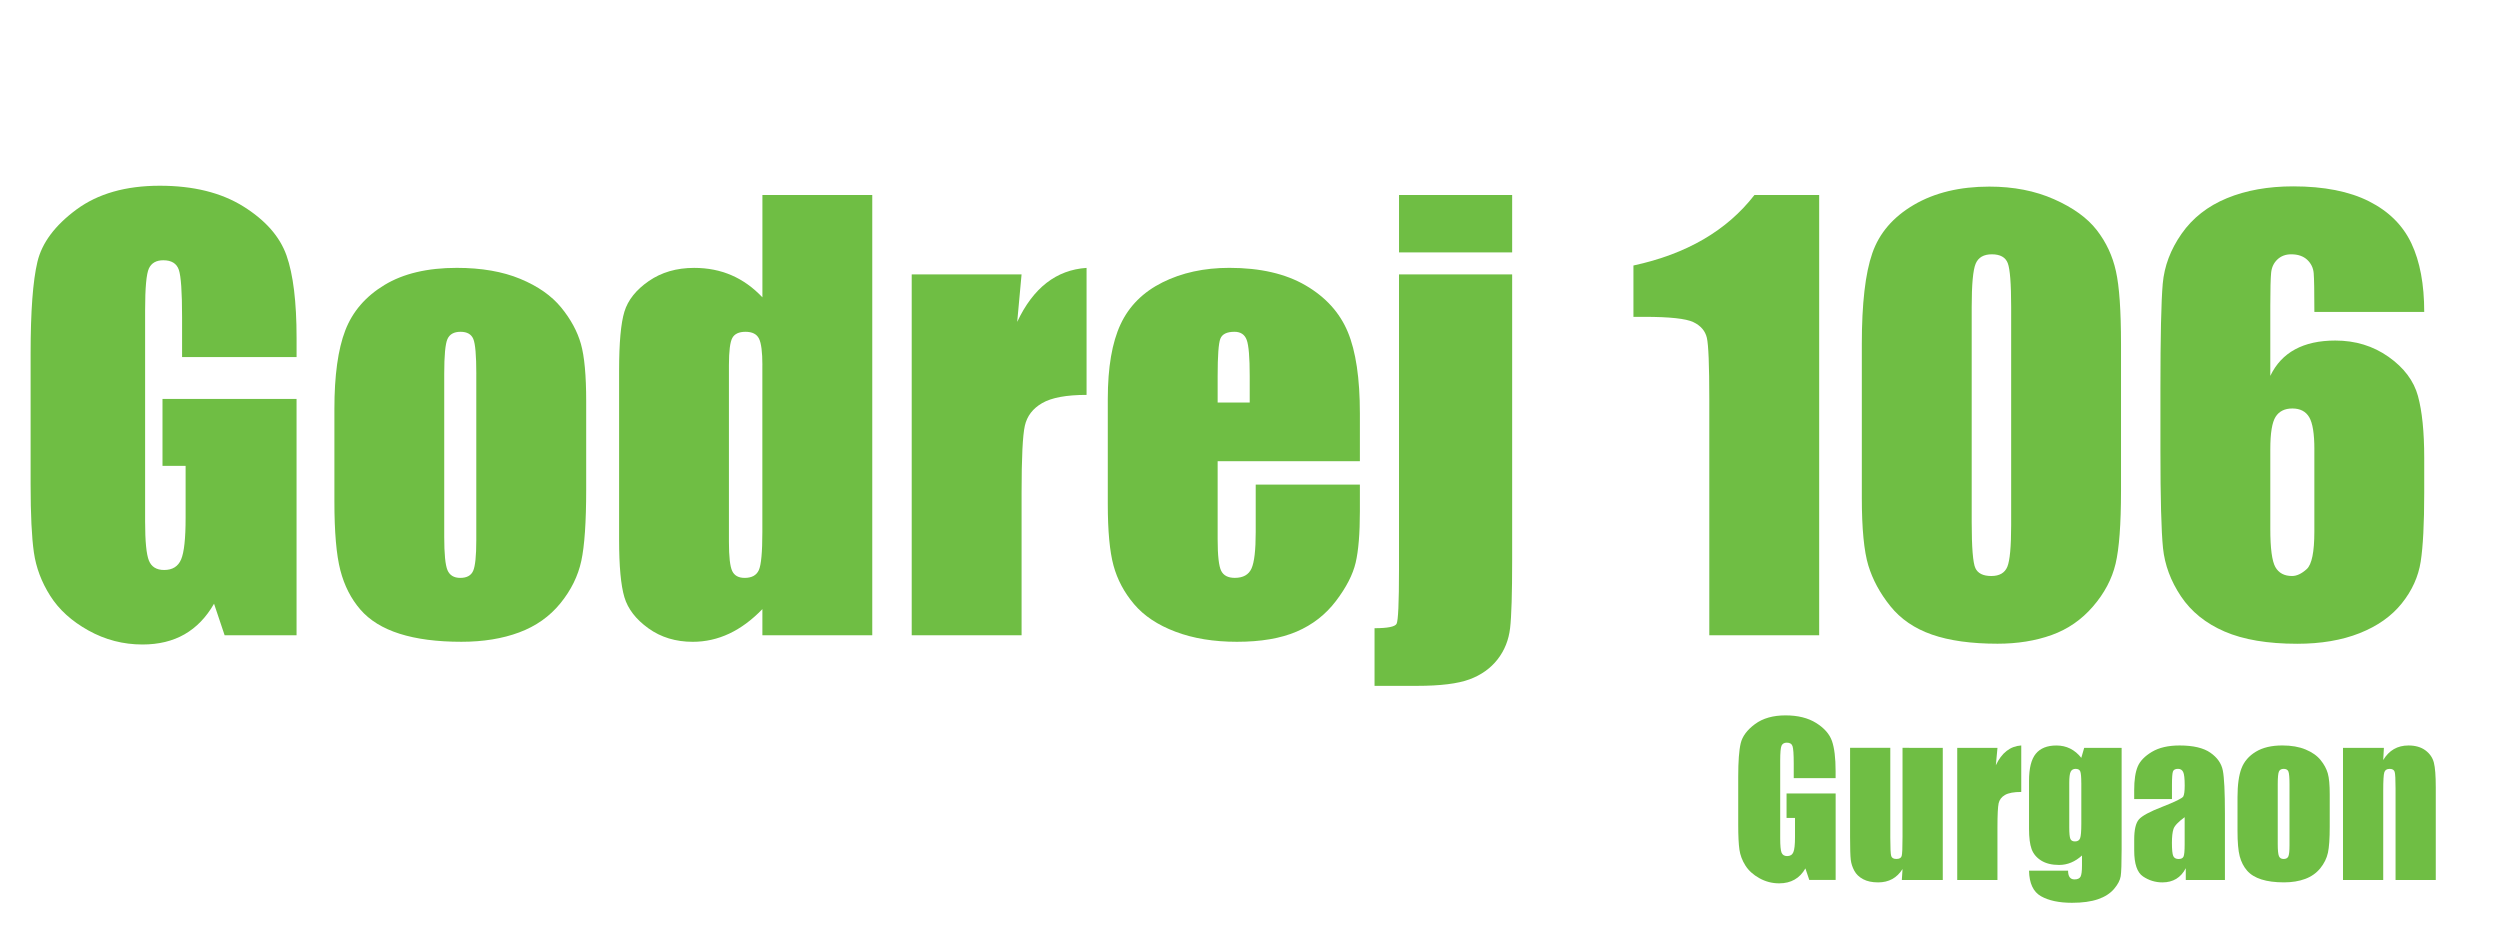
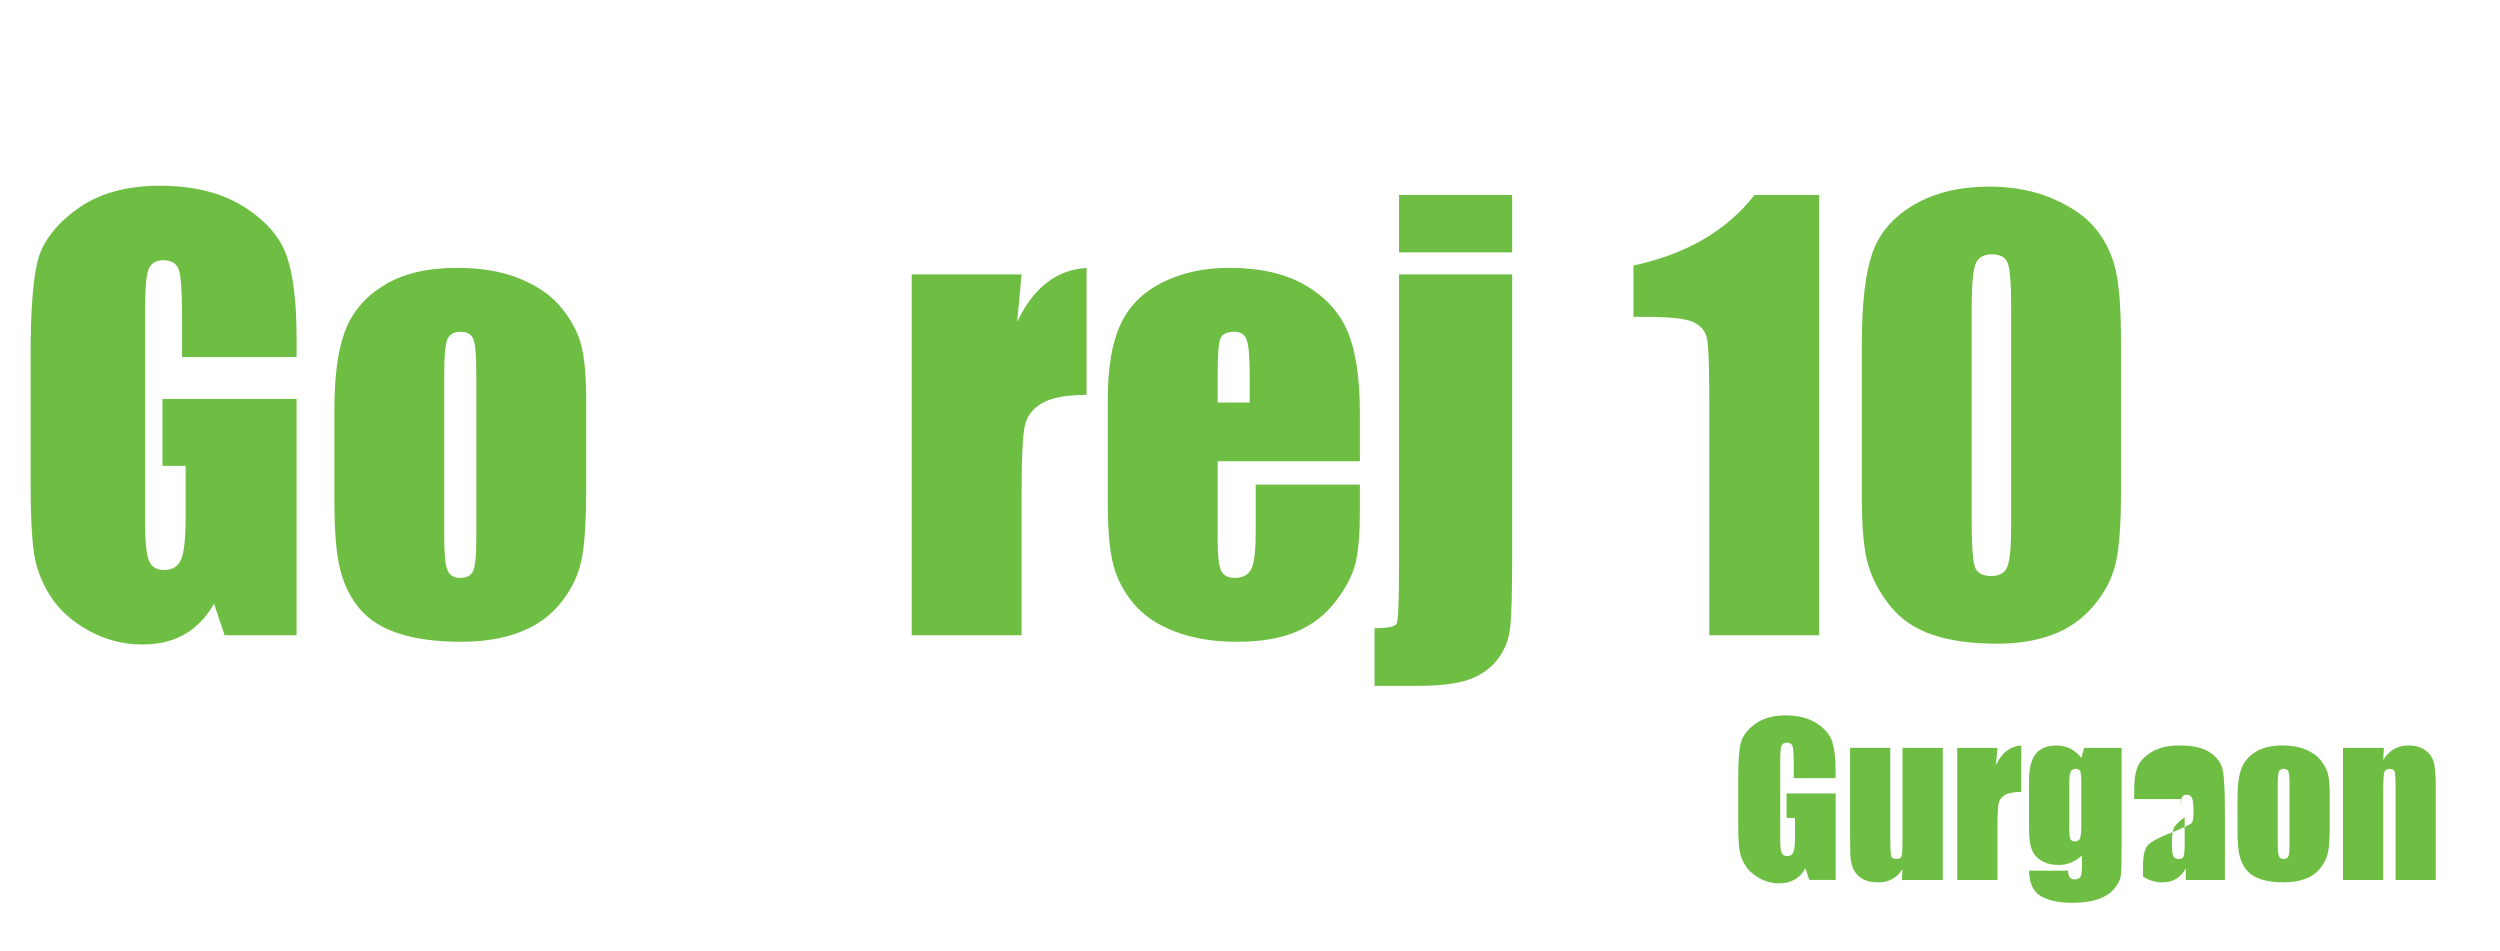
<svg xmlns="http://www.w3.org/2000/svg" version="1.1" id="Layer_1" x="0px" y="0px" width="118.341px" height="45px" viewBox="0 0 118.341 45" enable-background="new 0 0 118.341 45" xml:space="preserve">
  <rect x="-1350.222" y="-88.393" fill="none" width="1872" height="936" />
  <rect x="-148.881" y="-285.382" fill="none" width="595.296" height="841.679" />
  <g>
    <path fill="#6FBE44" d="M14.039,16.903H8.619v-1.892c0-1.193-0.051-1.939-0.154-2.24S8.117,12.32,7.731,12.32   c-0.334,0-0.562,0.129-0.682,0.386s-0.18,0.918-0.18,1.982v10.002c0,0.936,0.06,1.551,0.18,1.847   c0.12,0.296,0.36,0.444,0.721,0.444c0.395,0,0.663-0.167,0.804-0.502c0.142-0.335,0.212-0.987,0.212-1.957v-2.471H7.692v-3.167   h6.346v11.187h-3.405l-0.501-1.493c-0.369,0.644-0.835,1.126-1.397,1.448c-0.563,0.322-1.226,0.482-1.99,0.482   c-0.911,0-1.763-0.221-2.558-0.663s-1.397-0.989-1.81-1.642c-0.413-0.652-0.67-1.336-0.773-2.053   c-0.103-0.716-0.155-1.791-0.155-3.225v-6.191c0-1.991,0.107-3.437,0.322-4.338c0.214-0.901,0.831-1.727,1.847-2.478   c1.017-0.75,2.332-1.126,3.946-1.126c1.587,0,2.905,0.326,3.952,0.978c1.047,0.652,1.729,1.427,2.047,2.324   c0.317,0.896,0.476,2.199,0.476,3.907V16.903z" />
    <path fill="#6FBE44" d="M27.748,18.988v4.184c0,1.537-0.077,2.663-0.231,3.379c-0.155,0.716-0.485,1.386-0.991,2.008   c-0.507,0.623-1.157,1.082-1.95,1.377c-0.794,0.296-1.706,0.444-2.736,0.444c-1.15,0-2.124-0.127-2.922-0.38   s-1.418-0.635-1.86-1.146s-0.757-1.128-0.946-1.854c-0.189-0.725-0.283-1.813-0.283-3.263v-4.376c0-1.588,0.171-2.828,0.515-3.72   s0.961-1.609,1.854-2.15c0.892-0.541,2.034-0.811,3.424-0.811c1.167,0,2.169,0.174,3.006,0.521s1.482,0.8,1.938,1.358   c0.455,0.558,0.766,1.133,0.933,1.725S27.748,17.778,27.748,18.988z M22.547,17.701c0-0.875-0.047-1.427-0.142-1.654   c-0.094-0.227-0.296-0.341-0.605-0.341c-0.309,0-0.515,0.114-0.618,0.341c-0.103,0.228-0.154,0.779-0.154,1.654v7.71   c0,0.807,0.051,1.333,0.154,1.577s0.305,0.367,0.605,0.367c0.309,0,0.513-0.111,0.611-0.334s0.148-0.704,0.148-1.442V17.701z" />
-     <path fill="#6FBE44" d="M41.29,9.231v20.841h-5.201v-1.239c-0.498,0.516-1.021,0.903-1.57,1.161   c-0.549,0.258-1.125,0.387-1.725,0.387c-0.807,0-1.506-0.212-2.098-0.637s-0.972-0.916-1.139-1.474   c-0.167-0.558-0.251-1.467-0.251-2.729v-7.994c0-1.313,0.083-2.244,0.251-2.793s0.551-1.032,1.152-1.448   c0.601-0.416,1.317-0.625,2.15-0.625c0.644,0,1.233,0.116,1.77,0.349c0.536,0.232,1.023,0.581,1.461,1.045V9.231H41.29z    M36.089,17.289c0-0.626-0.054-1.047-0.161-1.261c-0.107-0.214-0.32-0.322-0.637-0.322c-0.309,0-0.517,0.096-0.625,0.29   c-0.107,0.193-0.161,0.624-0.161,1.293v8.367c0,0.695,0.051,1.152,0.154,1.371s0.3,0.328,0.592,0.328   c0.334,0,0.558-0.122,0.669-0.367c0.111-0.245,0.167-0.843,0.167-1.796V17.289z" />
    <path fill="#6FBE44" d="M48.357,12.99l-0.206,2.246c0.755-1.608,1.849-2.46,3.283-2.555v6.012c-0.953,0-1.652,0.129-2.098,0.386   c-0.447,0.257-0.721,0.616-0.824,1.075c-0.103,0.459-0.154,1.517-0.154,3.173v6.745h-5.201V12.99H48.357z" />
    <path fill="#6FBE44" d="M64.371,21.833h-6.732v3.694c0,0.772,0.056,1.27,0.167,1.493s0.326,0.334,0.644,0.334   c0.395,0,0.659-0.148,0.792-0.444c0.133-0.296,0.199-0.869,0.199-1.719V22.94h4.931v1.261c0,1.056-0.067,1.867-0.2,2.433   c-0.133,0.566-0.444,1.171-0.933,1.815c-0.489,0.644-1.109,1.126-1.86,1.448s-1.693,0.483-2.826,0.483   c-1.099,0-2.068-0.159-2.909-0.477c-0.841-0.317-1.495-0.753-1.963-1.307c-0.468-0.553-0.792-1.163-0.972-1.828   c-0.18-0.665-0.27-1.633-0.27-2.903v-4.982c0-1.493,0.202-2.671,0.605-3.533c0.403-0.863,1.064-1.523,1.982-1.982   c0.918-0.459,1.974-0.689,3.167-0.689c1.459,0,2.663,0.277,3.611,0.831c0.948,0.553,1.613,1.287,1.995,2.201   s0.573,2.199,0.573,3.855V21.833z M59.157,19.053v-1.249c0-0.884-0.047-1.455-0.142-1.712c-0.094-0.257-0.288-0.386-0.579-0.386   c-0.36,0-0.583,0.109-0.669,0.328s-0.128,0.809-0.128,1.77v1.249H59.157z" />
    <path fill="#6FBE44" d="M71.58,12.99v13.516c0,1.588-0.032,2.663-0.097,3.225s-0.262,1.056-0.592,1.48s-0.772,0.74-1.326,0.946   c-0.554,0.206-1.384,0.309-2.491,0.309h-2.008v-2.729c0.618,0,0.965-0.069,1.042-0.206s0.116-0.996,0.116-2.575V12.99H71.58z    M71.58,9.231v2.716h-5.355V9.231H71.58z" />
    <path fill="#6FBE44" d="M86.113,9.231v20.841h-5.201V18.898c0-1.613-0.039-2.583-0.116-2.909c-0.077-0.326-0.29-0.573-0.637-0.74   c-0.347-0.167-1.122-0.251-2.323-0.251h-0.515v-2.43c2.515-0.542,4.424-1.654,5.728-3.337H86.113z" />
    <path fill="#6FBE44" d="M100.401,16.285v6.951c0,1.579-0.086,2.729-0.257,3.45c-0.172,0.721-0.528,1.395-1.069,2.021   c-0.54,0.627-1.192,1.077-1.956,1.352c-0.764,0.274-1.618,0.412-2.562,0.412c-1.245,0-2.278-0.144-3.103-0.431   s-1.48-0.736-1.97-1.345s-0.837-1.25-1.043-1.924c-0.205-0.674-0.309-1.744-0.309-3.212v-7.273c0-1.914,0.165-3.347,0.496-4.299   c0.33-0.953,0.986-1.716,1.969-2.292c0.982-0.575,2.174-0.862,3.572-0.862c1.142,0,2.163,0.199,3.063,0.598   c0.901,0.399,1.575,0.886,2.021,1.461c0.446,0.575,0.749,1.223,0.907,1.944C100.322,13.556,100.401,14.706,100.401,16.285z    M95.201,14.535c0-1.107-0.054-1.8-0.161-2.079s-0.358-0.418-0.753-0.418c-0.387,0-0.642,0.148-0.766,0.444   c-0.125,0.296-0.188,0.98-0.188,2.053v10.169c0,1.21,0.059,1.939,0.174,2.188c0.116,0.249,0.367,0.374,0.754,0.374   c0.386,0,0.639-0.146,0.759-0.438c0.12-0.292,0.181-0.948,0.181-1.969V14.535z" />
-     <path fill="#6FBE44" d="M114.754,14.766h-5.2c0-0.97-0.011-1.581-0.032-1.834c-0.021-0.253-0.125-0.465-0.309-0.637   c-0.186-0.171-0.437-0.257-0.754-0.257c-0.266,0-0.484,0.082-0.656,0.245s-0.271,0.373-0.296,0.631   c-0.025,0.257-0.039,0.777-0.039,1.558v3.321c0.267-0.558,0.657-0.976,1.172-1.255s1.149-0.418,1.905-0.418   c0.952,0,1.793,0.257,2.522,0.772s1.193,1.133,1.391,1.854c0.197,0.721,0.296,1.695,0.296,2.922v1.661   c0,1.459-0.056,2.544-0.167,3.257s-0.41,1.371-0.895,1.976c-0.485,0.605-1.15,1.075-1.995,1.41   c-0.846,0.335-1.83,0.502-2.955,0.502c-1.398,0-2.544-0.193-3.437-0.579s-1.581-0.942-2.066-1.667   c-0.484-0.725-0.768-1.487-0.85-2.285c-0.081-0.798-0.122-2.347-0.122-4.647v-2.883c0-2.48,0.036-4.139,0.109-4.976   c0.073-0.836,0.371-1.628,0.895-2.375c0.523-0.747,1.238-1.306,2.144-1.68c0.905-0.373,1.95-0.56,3.135-0.56   c1.459,0,2.655,0.236,3.591,0.708c0.936,0.472,1.605,1.137,2.009,1.996C114.553,12.38,114.754,13.462,114.754,14.766z    M109.554,21.267c0-0.738-0.082-1.245-0.245-1.519c-0.163-0.275-0.429-0.412-0.798-0.412c-0.36,0-0.624,0.131-0.792,0.393   c-0.167,0.262-0.251,0.774-0.251,1.539v3.771c0,0.918,0.08,1.519,0.238,1.802c0.159,0.283,0.423,0.425,0.792,0.425   c0.223,0,0.455-0.109,0.695-0.328c0.24-0.219,0.36-0.809,0.36-1.77V21.267z" />
    <path fill="#6FBE44" d="M86.893,36.833h-1.984v-0.693c0-0.437-0.02-0.71-0.057-0.82c-0.039-0.11-0.127-0.165-0.27-0.165   c-0.123,0-0.205,0.047-0.25,0.141c-0.043,0.094-0.064,0.336-0.064,0.726v3.663c0,0.342,0.021,0.568,0.064,0.676   c0.045,0.108,0.133,0.163,0.264,0.163c0.145,0,0.244-0.061,0.295-0.184c0.053-0.123,0.078-0.361,0.078-0.717v-0.905h-0.4v-1.16   h2.324v4.096h-1.248l-0.184-0.547c-0.135,0.236-0.305,0.413-0.512,0.53c-0.205,0.118-0.449,0.177-0.729,0.177   c-0.334,0-0.645-0.081-0.936-0.243s-0.512-0.362-0.663-0.601s-0.245-0.489-0.283-0.751c-0.038-0.263-0.057-0.656-0.057-1.181   v-2.267c0-0.729,0.039-1.259,0.118-1.588c0.078-0.33,0.304-0.632,0.676-0.908c0.373-0.275,0.854-0.412,1.445-0.412   c0.582,0,1.063,0.119,1.447,0.358c0.383,0.239,0.633,0.522,0.75,0.851c0.115,0.328,0.174,0.805,0.174,1.431V36.833z" />
    <path fill="#6FBE44" d="M91.964,35.401v6.255h-1.938l0.033-0.52c-0.132,0.211-0.294,0.369-0.487,0.475s-0.416,0.158-0.667,0.158   c-0.286,0-0.523-0.05-0.712-0.151s-0.328-0.234-0.417-0.401c-0.09-0.167-0.146-0.34-0.168-0.521   c-0.021-0.181-0.032-0.54-0.032-1.077v-4.219h1.904v4.256c0,0.487,0.015,0.776,0.044,0.867c0.03,0.091,0.111,0.137,0.243,0.137   c0.142,0,0.226-0.047,0.252-0.141c0.027-0.095,0.04-0.398,0.04-0.91v-4.209H91.964z" />
    <path fill="#6FBE44" d="M94.553,35.401l-0.076,0.822c0.276-0.589,0.678-0.901,1.202-0.936v2.201c-0.349,0-0.604,0.047-0.769,0.142   c-0.163,0.094-0.264,0.226-0.302,0.394c-0.037,0.168-0.056,0.556-0.056,1.162v2.47h-1.904v-6.255H94.553z" />
    <path fill="#6FBE44" d="M100.43,35.401v4.817c0,0.65-0.015,1.071-0.044,1.261c-0.03,0.19-0.137,0.391-0.318,0.604   c-0.183,0.212-0.437,0.374-0.762,0.485c-0.325,0.111-0.734,0.167-1.228,0.167c-0.606,0-1.094-0.103-1.461-0.309   c-0.368-0.206-0.559-0.61-0.57-1.213h1.848c0,0.276,0.101,0.415,0.302,0.415c0.145,0,0.24-0.042,0.287-0.127s0.07-0.263,0.07-0.533   v-0.472c-0.163,0.148-0.335,0.26-0.516,0.335s-0.37,0.113-0.568,0.113c-0.342,0-0.624-0.069-0.846-0.207   c-0.222-0.139-0.373-0.32-0.455-0.544s-0.122-0.544-0.122-0.959v-2.272c0-0.594,0.106-1.021,0.32-1.282   c0.214-0.261,0.539-0.391,0.976-0.391c0.238,0,0.456,0.049,0.652,0.146c0.197,0.098,0.372,0.244,0.526,0.439l0.137-0.473H100.43z    M98.521,37.06c0-0.286-0.017-0.468-0.05-0.547s-0.106-0.118-0.219-0.118c-0.11,0-0.188,0.044-0.233,0.134   c-0.046,0.089-0.068,0.266-0.068,0.53v2.102c0,0.28,0.017,0.461,0.052,0.544c0.034,0.083,0.106,0.125,0.217,0.125   c0.125,0,0.207-0.05,0.245-0.151c0.037-0.101,0.057-0.328,0.057-0.684V37.06z" />
-     <path fill="#6FBE44" d="M102.811,37.824h-1.786v-0.419c0-0.484,0.056-0.857,0.167-1.12s0.335-0.494,0.672-0.695   c0.336-0.201,0.772-0.302,1.311-0.302c0.644,0,1.129,0.114,1.456,0.342s0.523,0.507,0.589,0.839c0.066,0.332,0.1,1.014,0.1,2.048   v3.139h-1.853v-0.558c-0.116,0.224-0.267,0.392-0.45,0.503c-0.184,0.112-0.403,0.168-0.657,0.168c-0.333,0-0.639-0.094-0.917-0.281   s-0.417-0.596-0.417-1.228v-0.514c0-0.468,0.073-0.787,0.222-0.957c0.147-0.17,0.514-0.368,1.098-0.594   c0.625-0.245,0.96-0.41,1.004-0.495c0.044-0.085,0.066-0.258,0.066-0.519c0-0.327-0.024-0.54-0.073-0.639   c-0.049-0.099-0.13-0.148-0.243-0.148c-0.129,0-0.209,0.042-0.24,0.125c-0.031,0.083-0.047,0.299-0.047,0.648V37.824z    M103.414,38.682c-0.305,0.223-0.481,0.41-0.53,0.561s-0.073,0.368-0.073,0.651c0,0.324,0.021,0.532,0.063,0.627   c0.043,0.094,0.127,0.141,0.252,0.141c0.12,0,0.197-0.037,0.233-0.111c0.036-0.074,0.055-0.268,0.055-0.582V38.682z" />
+     <path fill="#6FBE44" d="M102.811,37.824h-1.786v-0.419c0-0.484,0.056-0.857,0.167-1.12s0.335-0.494,0.672-0.695   c0.336-0.201,0.772-0.302,1.311-0.302c0.644,0,1.129,0.114,1.456,0.342s0.523,0.507,0.589,0.839c0.066,0.332,0.1,1.014,0.1,2.048   v3.139h-1.853v-0.558c-0.116,0.224-0.267,0.392-0.45,0.503c-0.184,0.112-0.403,0.168-0.657,0.168c-0.333,0-0.639-0.094-0.917-0.281   v-0.514c0-0.468,0.073-0.787,0.222-0.957c0.147-0.17,0.514-0.368,1.098-0.594   c0.625-0.245,0.96-0.41,1.004-0.495c0.044-0.085,0.066-0.258,0.066-0.519c0-0.327-0.024-0.54-0.073-0.639   c-0.049-0.099-0.13-0.148-0.243-0.148c-0.129,0-0.209,0.042-0.24,0.125c-0.031,0.083-0.047,0.299-0.047,0.648V37.824z    M103.414,38.682c-0.305,0.223-0.481,0.41-0.53,0.561s-0.073,0.368-0.073,0.651c0,0.324,0.021,0.532,0.063,0.627   c0.043,0.094,0.127,0.141,0.252,0.141c0.12,0,0.197-0.037,0.233-0.111c0.036-0.074,0.055-0.268,0.055-0.582V38.682z" />
    <path fill="#6FBE44" d="M110.281,37.597v1.532c0,0.563-0.028,0.975-0.085,1.237c-0.057,0.262-0.178,0.507-0.362,0.735   c-0.186,0.228-0.424,0.396-0.715,0.504c-0.29,0.108-0.624,0.163-1.001,0.163c-0.422,0-0.778-0.046-1.07-0.139   s-0.52-0.232-0.681-0.419c-0.162-0.187-0.277-0.413-0.347-0.679s-0.104-0.664-0.104-1.195v-1.603c0-0.581,0.063-1.035,0.188-1.362   c0.125-0.327,0.352-0.589,0.679-0.787c0.326-0.198,0.744-0.297,1.254-0.297c0.427,0,0.794,0.063,1.101,0.191   c0.306,0.127,0.543,0.293,0.709,0.498c0.167,0.204,0.28,0.415,0.342,0.631S110.281,37.154,110.281,37.597z M108.377,37.126   c0-0.32-0.018-0.522-0.052-0.606c-0.034-0.083-0.108-0.125-0.222-0.125s-0.188,0.042-0.226,0.125   c-0.038,0.083-0.057,0.286-0.057,0.606v2.823c0,0.295,0.019,0.488,0.057,0.578c0.037,0.089,0.111,0.134,0.221,0.134   c0.113,0,0.188-0.041,0.225-0.123c0.036-0.082,0.054-0.258,0.054-0.528V37.126z" />
    <path fill="#6FBE44" d="M112.845,35.401l-0.032,0.576c0.138-0.23,0.307-0.402,0.506-0.517c0.2-0.115,0.43-0.172,0.691-0.172   c0.326,0,0.594,0.077,0.801,0.231c0.207,0.154,0.341,0.348,0.4,0.582c0.06,0.234,0.09,0.625,0.09,1.171v4.384h-1.904v-4.332   c0-0.43-0.014-0.693-0.042-0.787s-0.107-0.141-0.236-0.141c-0.135,0-0.22,0.054-0.254,0.163c-0.035,0.108-0.052,0.398-0.052,0.87   v4.228h-1.904v-6.255H112.845z" />
  </g>
</svg>